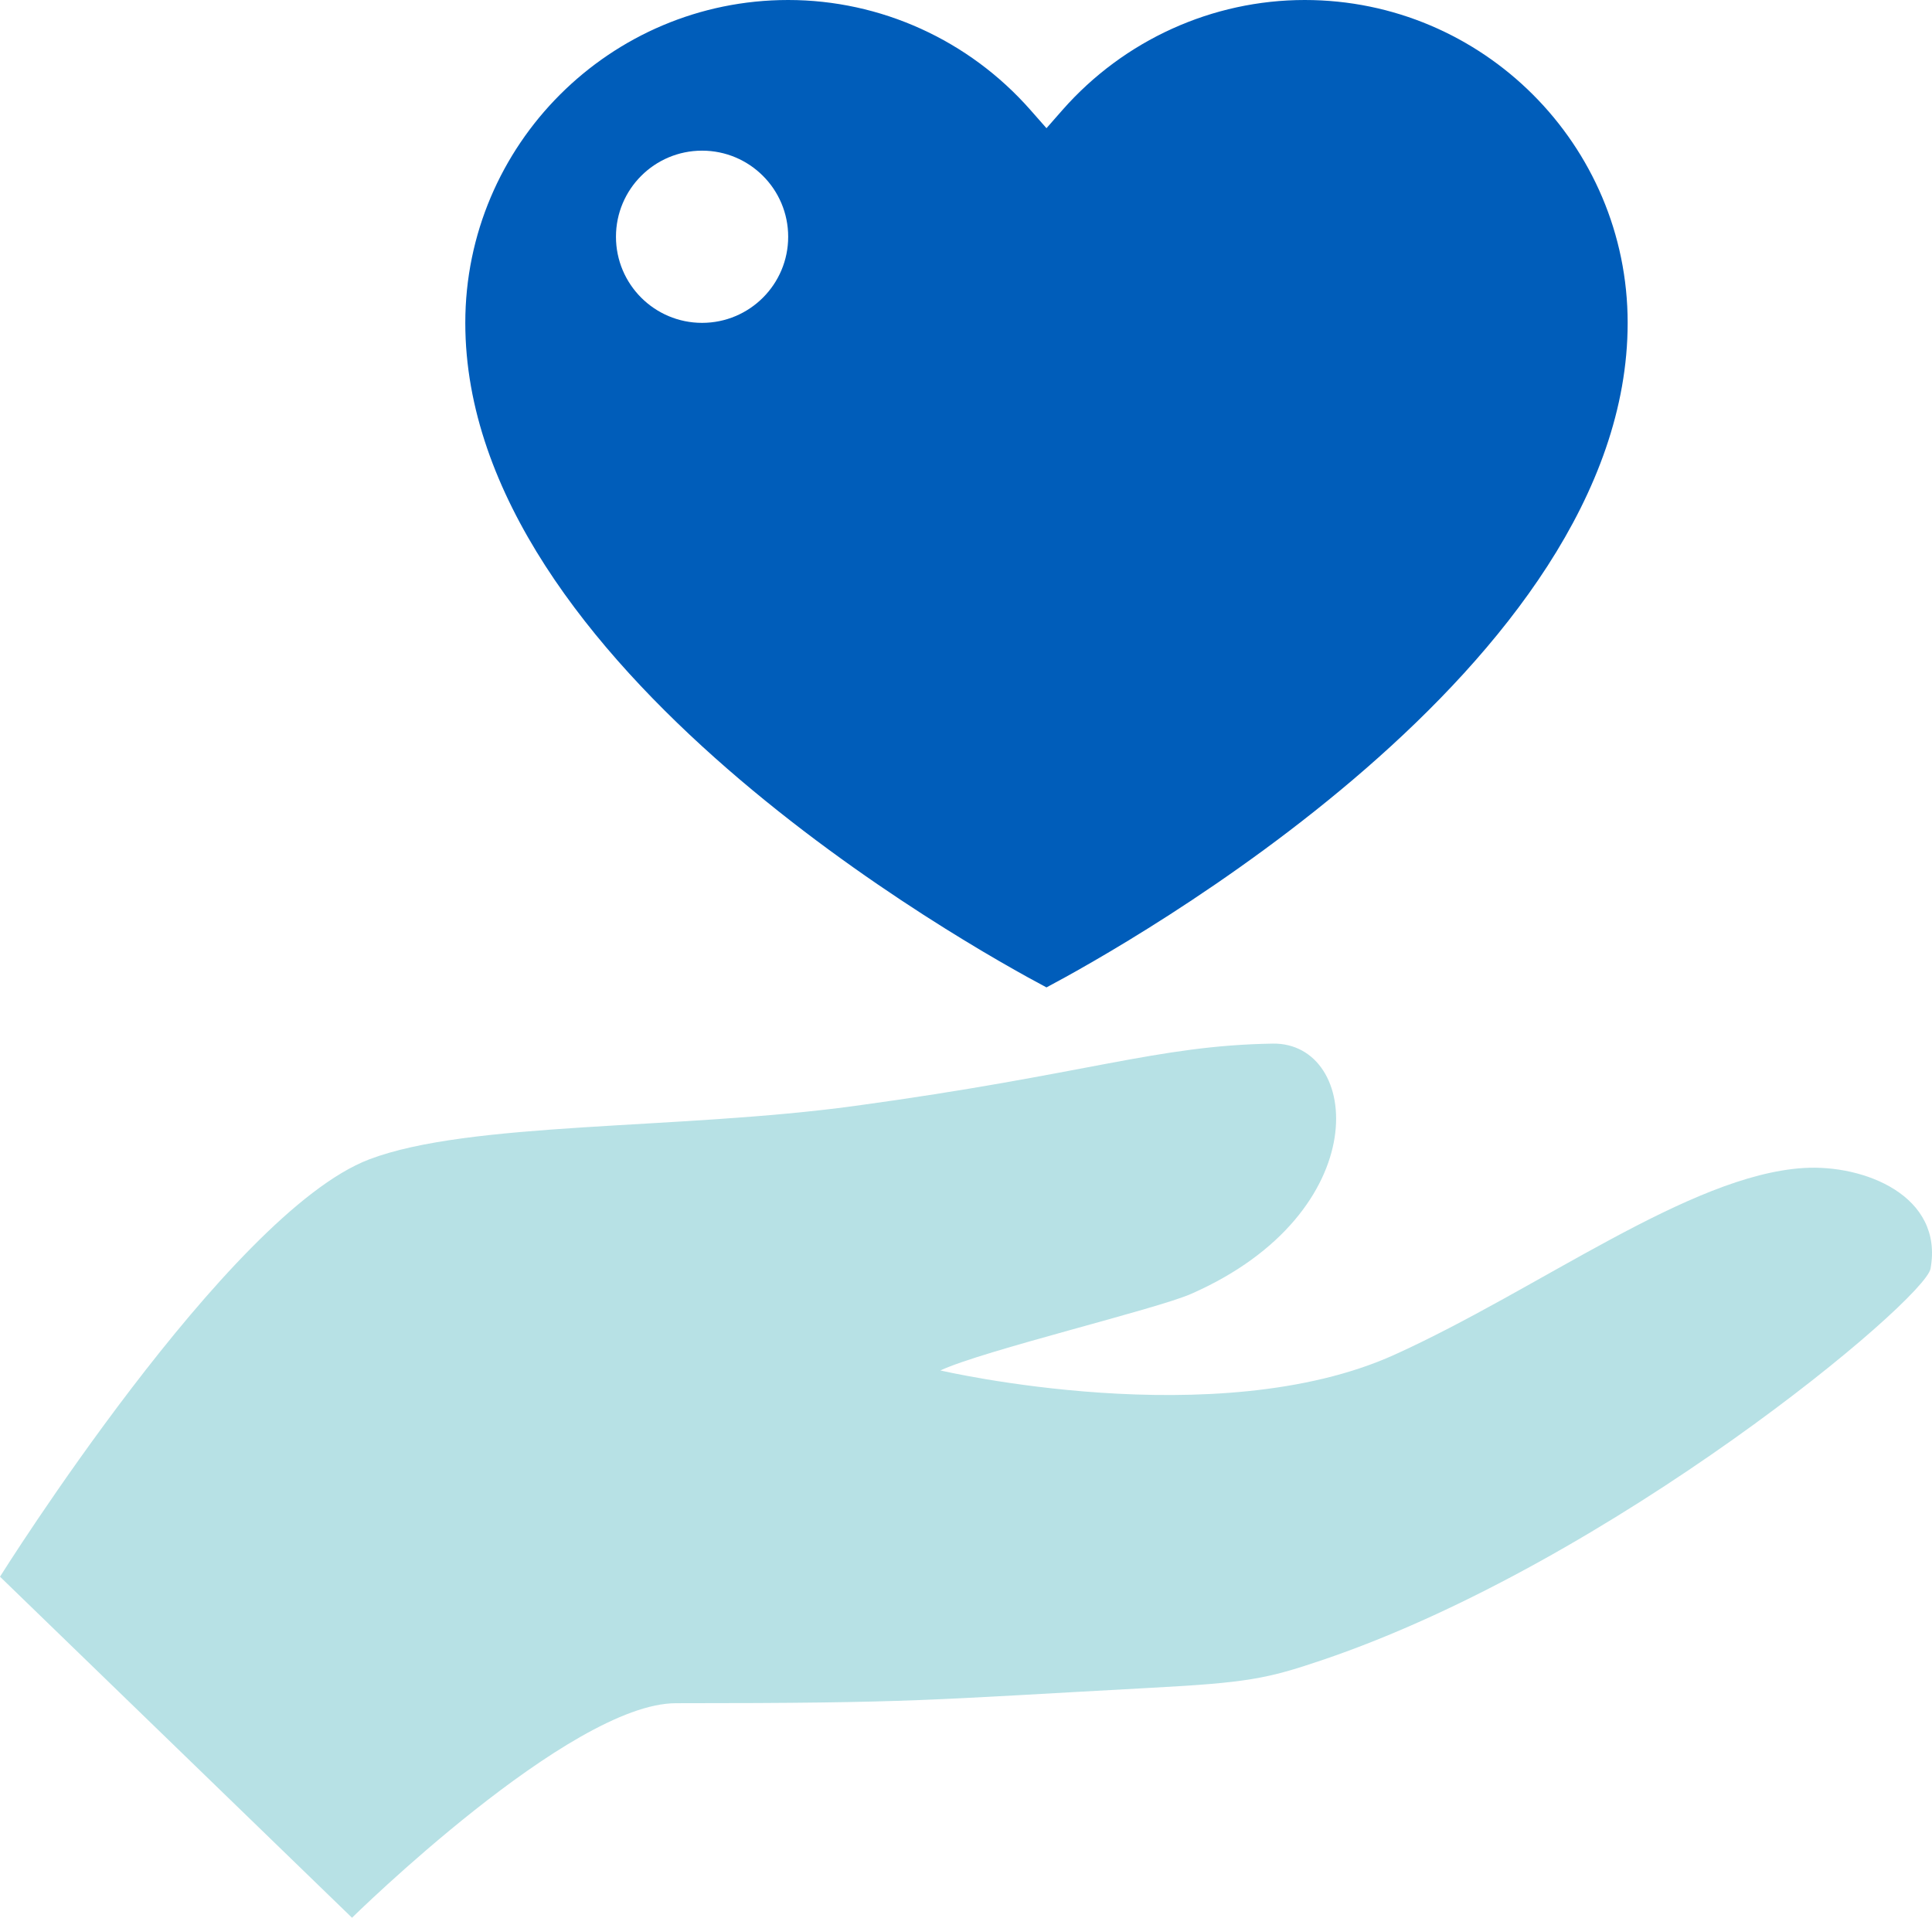
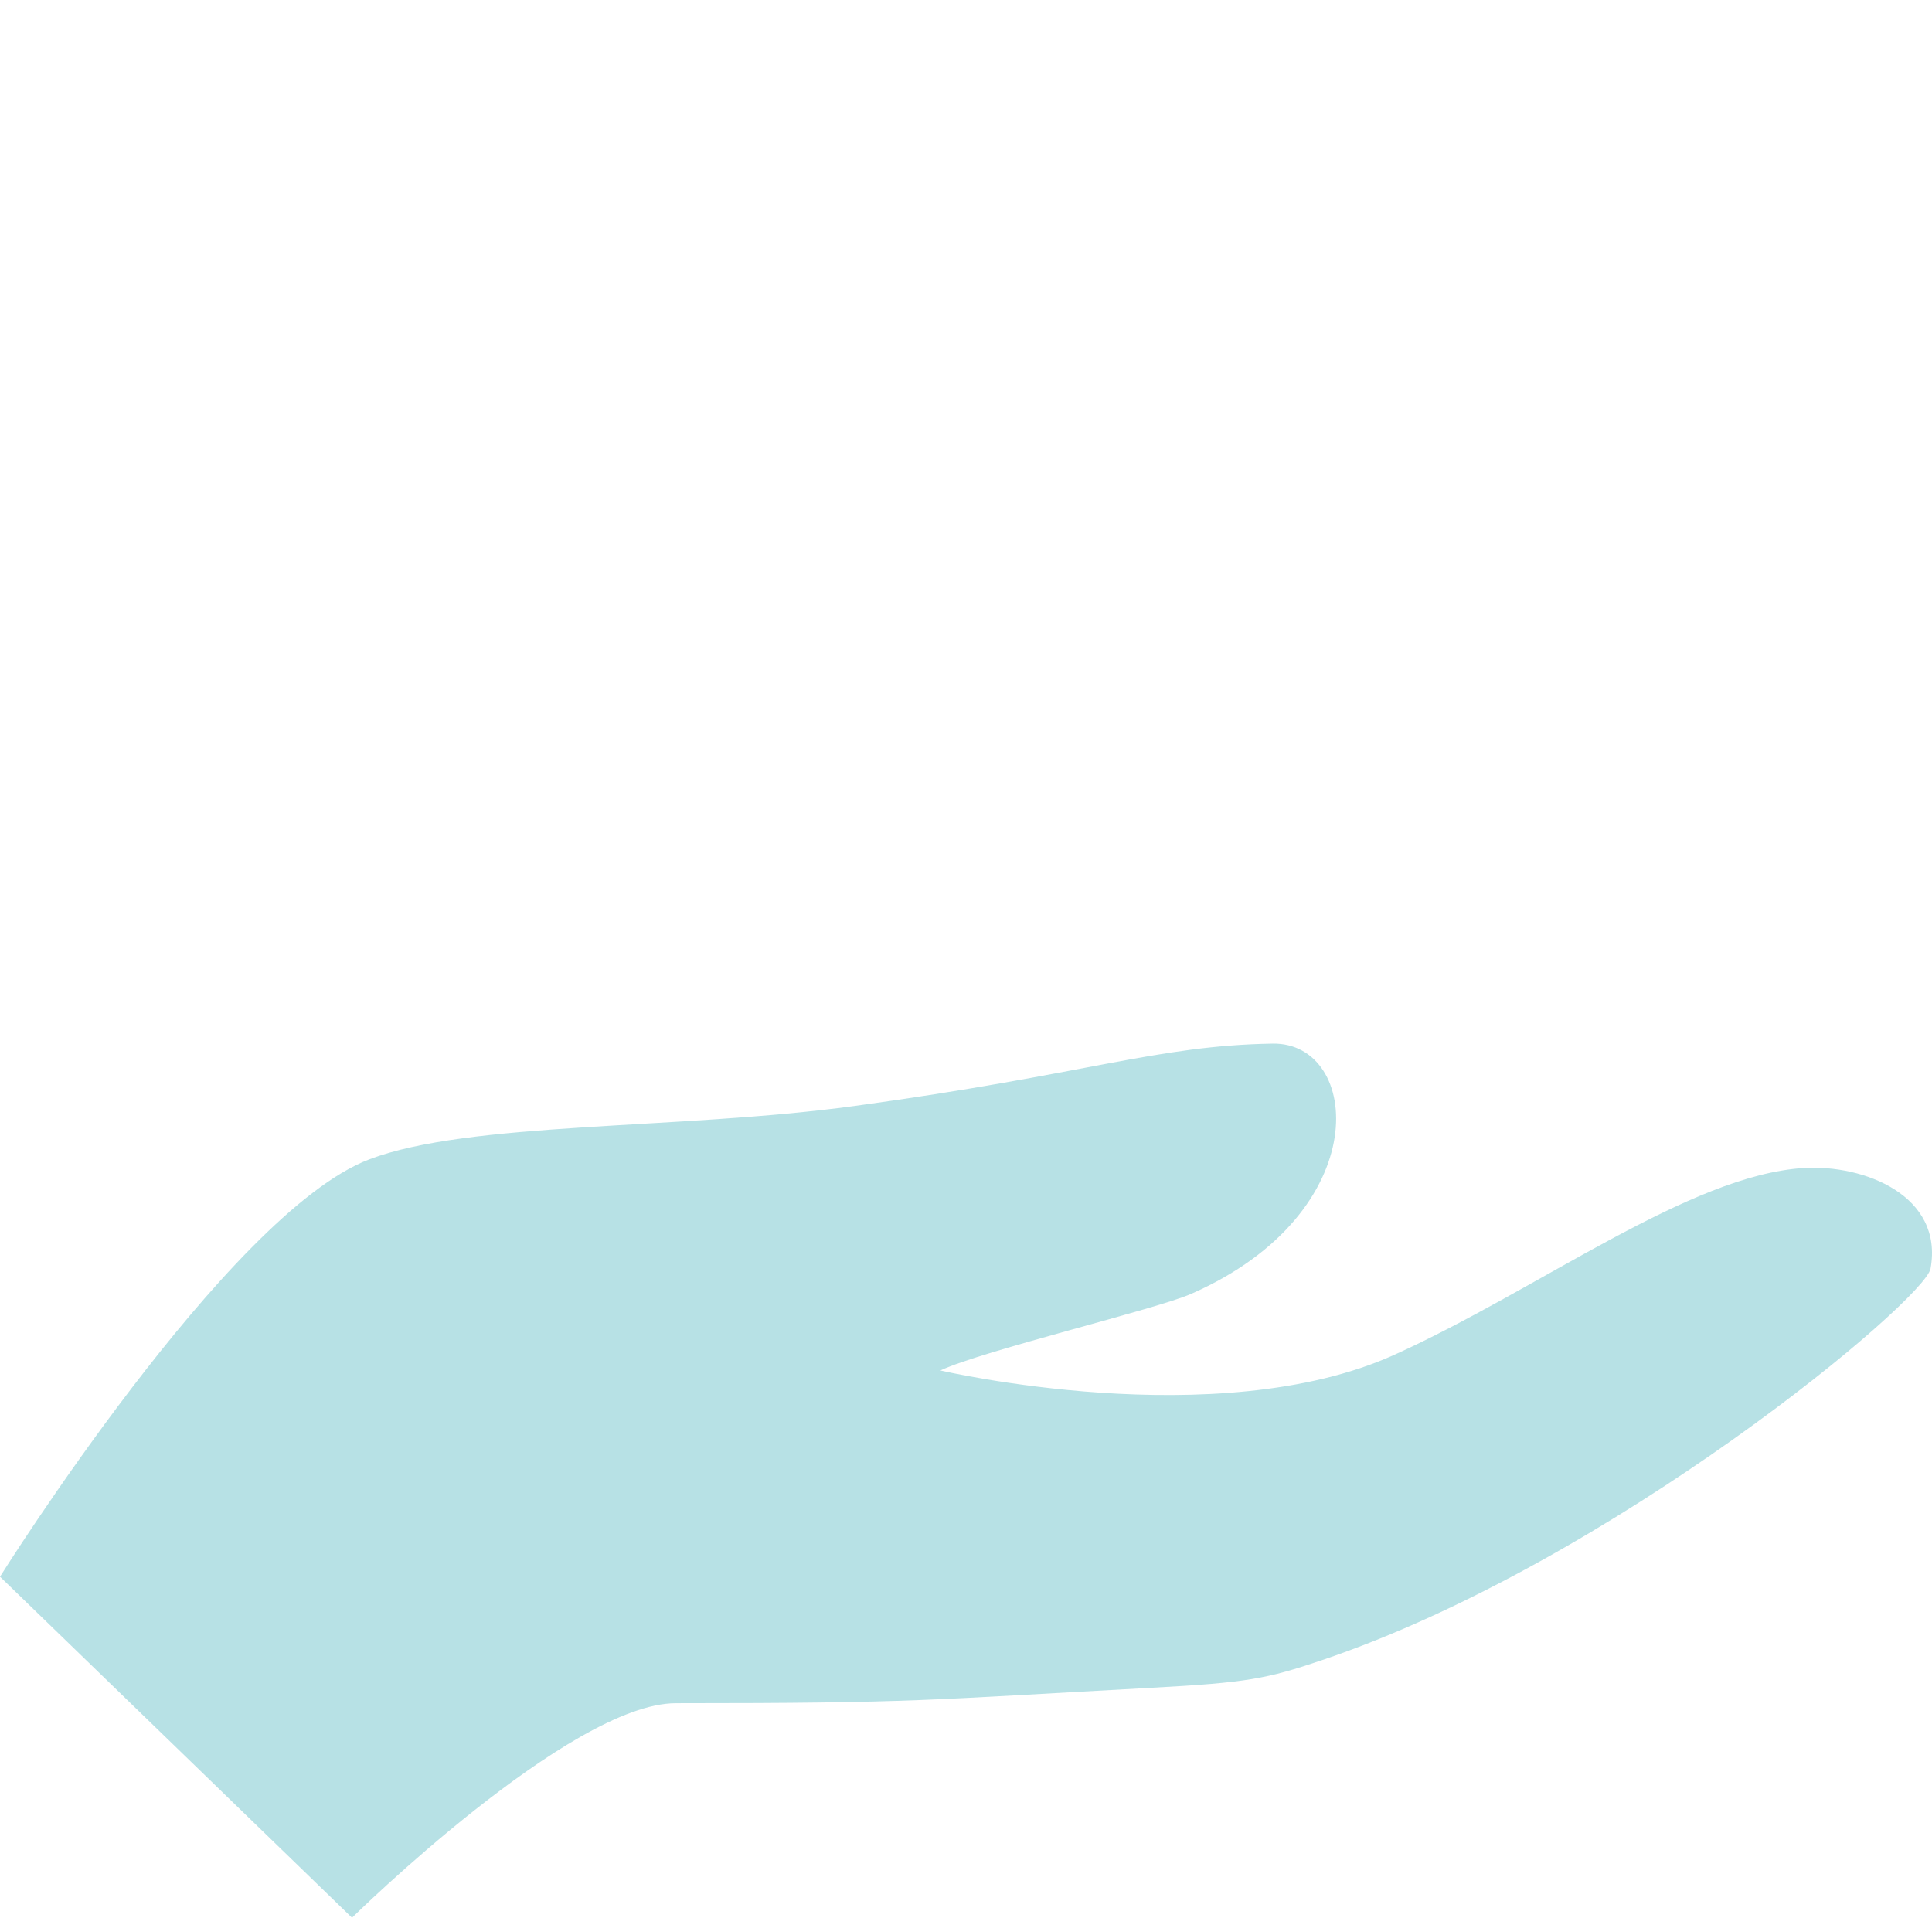
<svg xmlns="http://www.w3.org/2000/svg" id="_圖層_1" viewBox="0 0 170.279 169.03">
-   <path d="M114.998,0c-8.146,0-15.925,3.529-21.343,9.679l-1.423,1.62-1.423-1.616c-5.418-6.154-13.197-9.683-21.343-9.683-15.693,0-28.457,12.764-28.457,28.457,0,30.26,44.481,54.998,51.223,58.573,6.742-3.574,51.223-28.313,51.223-58.573,0-15.693-12.764-28.457-28.457-28.457ZM61.878,28.457c-4.191,0-7.589-3.398-7.589-7.589s3.398-7.589,7.589-7.589,7.589,3.398,7.589,7.589-3.398,7.589-7.589,7.589Z" style="fill:#005dba;" />
  <path d="M158.973,102.948c-10.066.621-23.305,10.678-36.075,16.462-15.649,7.077-40.014,1.381-40.016,1.381,3.758-1.755,19.03-5.393,22.105-6.751,16.349-7.187,14.967-22.182,7.18-22.056-10.29.172-16.327,2.698-36.852,5.496-15.558,2.117-33.96,1.343-42.786,4.712C20.069,106.95,0,138.97,0,138.97l31.025,30.06s19.207-18.909,28.552-18.909c21.298,0,22.162-.294,41.938-1.361,8.404-.45,10.16-.795,14.974-2.425,25.632-8.659,53.156-31.739,53.661-34.516,1.172-6.43-5.858-9.202-11.177-8.871Z" style="fill:#b7e1e5;" />
</svg>